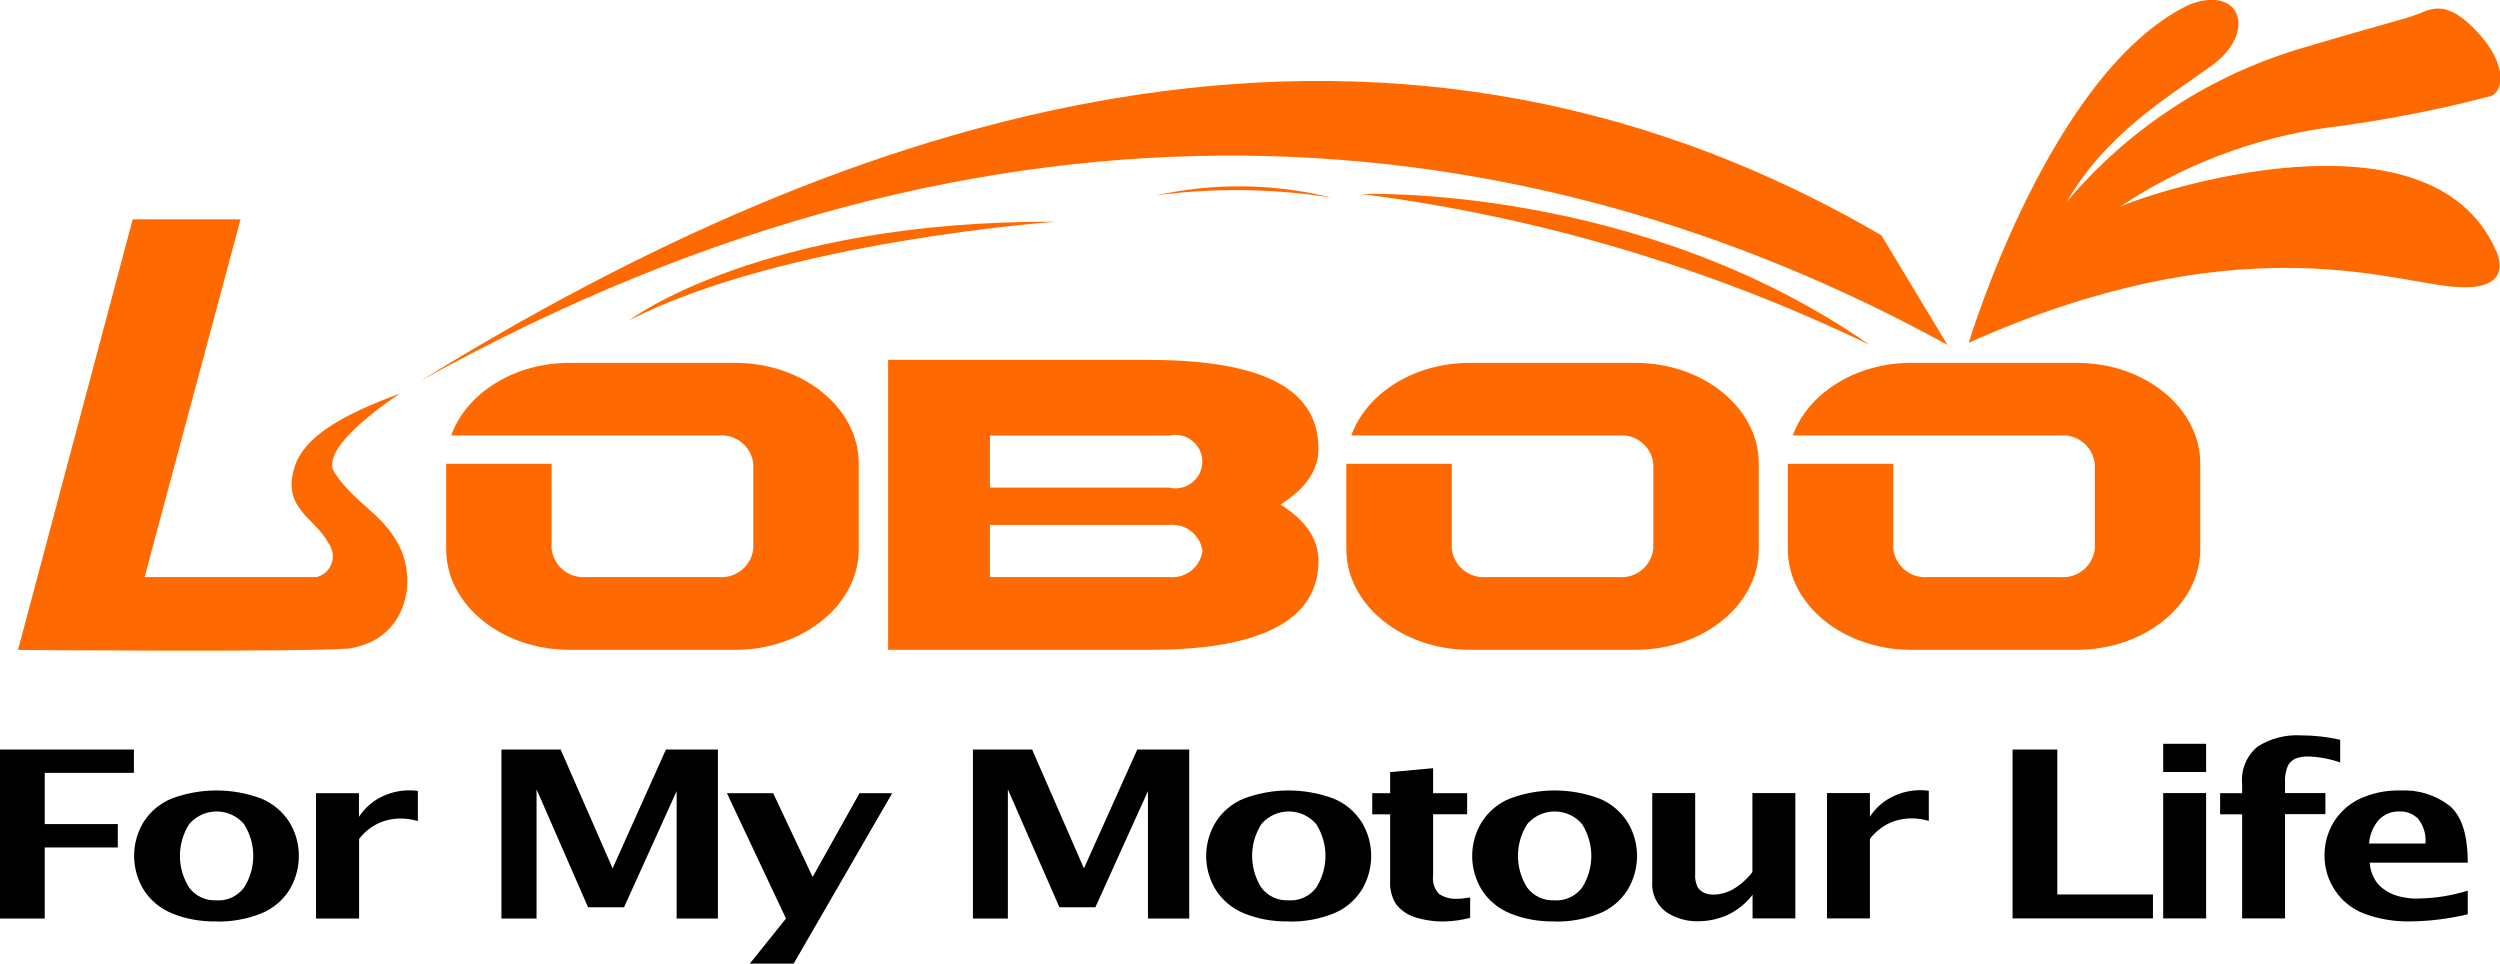
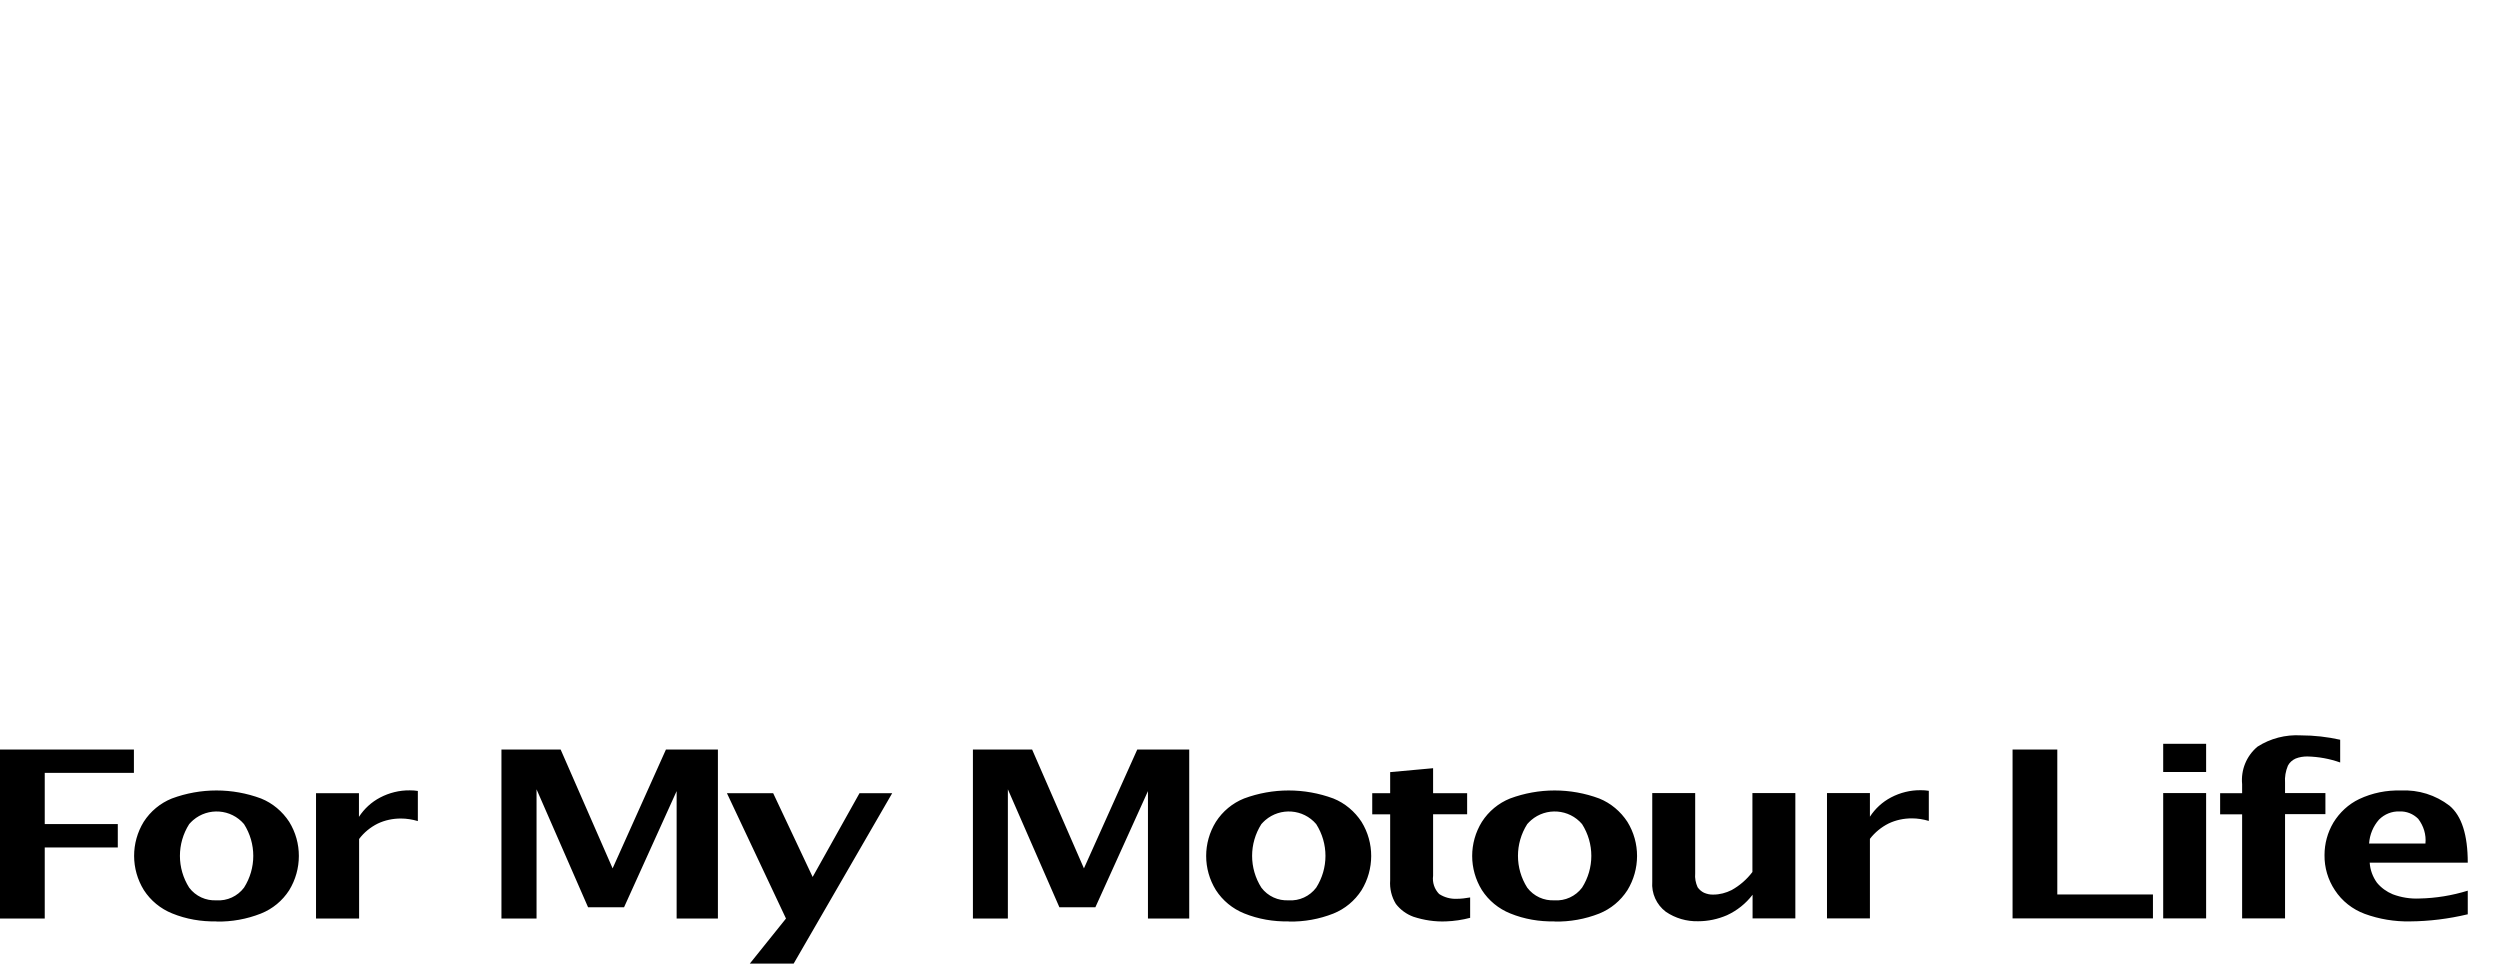
<svg xmlns="http://www.w3.org/2000/svg" viewBox="0 0 165.97 63.97" version="1.1" id="logo">
  <defs>
    <style>
      .st0 {
        fill: #ff6a00;
      }

      .st0, .st1 {
        fill-rule: evenodd;
      }
    </style>
  </defs>
  <path d="M0,60.98v-11.22h8.89v1.55H2.97v3.4h4.85v1.55H2.97v4.72H0ZM14.37,61.17c-1.01.02-2.01-.15-2.94-.53-.77-.31-1.43-.85-1.88-1.55-.86-1.39-.86-3.14-.01-4.53.45-.7,1.1-1.24,1.87-1.55,1.91-.71,4.01-.71,5.92,0,.77.31,1.42.86,1.87,1.55.86,1.39.85,3.15,0,4.54-.45.7-1.1,1.24-1.88,1.55-.94.37-1.94.55-2.95.53ZM14.37,59.77c.71.05,1.4-.27,1.83-.84.82-1.29.82-2.93,0-4.22-.86-1.01-2.38-1.12-3.38-.26-.09.08-.18.17-.26.26-.82,1.29-.82,2.93,0,4.22.43.57,1.11.88,1.82.84ZM20.98,60.98v-8.32h2.85v1.57c.35-.54.83-.98,1.4-1.28.61-.32,1.29-.49,1.98-.48.18,0,.36.01.53.04v2c-.37-.11-.75-.17-1.13-.17-.53,0-1.06.11-1.54.34-.48.24-.91.59-1.23,1.02v5.28h-2.86ZM33.29,60.98v-11.22h3.93l3.45,7.89,3.54-7.89h3.45v11.22h-2.74v-8.46l-3.49,7.71h-2.39l-3.42-7.83v8.58h-2.34ZM49.78,63.97l2.4-2.99-3.92-8.32h3.07l2.62,5.56,3.11-5.56h2.17l-6.54,11.31h-2.91ZM64.59,60.98v-11.22h3.93l3.44,7.89,3.54-7.89h3.45v11.22h-2.74v-8.46l-3.49,7.71h-2.39l-3.42-7.83v8.58h-2.33ZM85.55,61.17c-1.01.02-2.01-.15-2.95-.53-.77-.31-1.43-.85-1.88-1.55-.86-1.39-.86-3.14,0-4.53.45-.7,1.1-1.24,1.87-1.55,1.91-.71,4.01-.71,5.93,0,.77.31,1.42.86,1.87,1.55.86,1.39.85,3.15,0,4.54-.45.7-1.1,1.24-1.87,1.55-.94.37-1.94.55-2.96.53ZM85.55,59.77c.71.05,1.4-.27,1.83-.84.82-1.29.82-2.93,0-4.22-.86-1.01-2.38-1.12-3.38-.26-.09.08-.18.17-.26.26-.82,1.29-.82,2.93,0,4.22.43.57,1.11.88,1.82.84ZM97.61,60.93c-.53.14-1.07.22-1.61.24-.74.03-1.47-.08-2.17-.31-.46-.17-.86-.46-1.16-.85-.29-.47-.42-1.02-.38-1.57v-4.38h-1.19v-1.4h1.19v-1.4l2.85-.26v1.66h2.26v1.4h-2.26v4.08c-.06.45.09.89.4,1.21.35.23.77.34,1.18.32.29,0,.59-.04.88-.09v1.36h0ZM103.2,61.17c-1.01.02-2.01-.15-2.94-.53-.77-.31-1.43-.85-1.88-1.55-.86-1.39-.86-3.14,0-4.53.45-.7,1.1-1.24,1.87-1.55,1.91-.71,4.01-.71,5.92,0,.77.31,1.42.86,1.87,1.55.86,1.39.85,3.15,0,4.54-.45.7-1.1,1.24-1.87,1.55-.94.37-1.95.55-2.96.53h0ZM103.2,59.77c.71.05,1.4-.27,1.83-.84.82-1.29.82-2.93,0-4.22-.86-1.01-2.38-1.12-3.38-.26-.09.08-.18.17-.26.26-.82,1.29-.82,2.93,0,4.22.43.57,1.11.88,1.82.84h0ZM116.35,60.98v-1.58c-.45.59-1.03,1.05-1.7,1.36-.6.26-1.25.4-1.91.4-.77.02-1.52-.2-2.15-.63-.62-.47-.96-1.22-.9-2v-5.88h2.85v5.33c-.03.32.03.63.16.92.11.16.26.29.43.37.19.08.4.13.61.12.43,0,.84-.11,1.22-.3.54-.3,1.01-.71,1.38-1.2v-5.24h2.85v8.32h-2.85,0ZM121.29,60.98v-8.33h2.85v1.57c.35-.54.83-.98,1.4-1.28.61-.32,1.29-.49,1.98-.48.18,0,.35.01.53.04v2c-.37-.11-.75-.17-1.13-.17-.53,0-1.06.11-1.54.34-.48.24-.91.59-1.24,1.02v5.28h-2.86ZM133.61,60.98v-11.22h2.97v9.62h6.35v1.59h-9.32ZM143.61,51.26v-1.88h2.85v1.87h-2.85ZM143.61,60.98v-8.33h2.85v8.32h-2.85ZM148.85,60.98v-6.92h-1.46v-1.4h1.46v-.6c-.09-.95.29-1.88,1.02-2.49.86-.55,1.87-.81,2.89-.75.87,0,1.75.1,2.6.29v1.51c-.7-.25-1.43-.38-2.18-.4-.27,0-.53.04-.78.14-.22.1-.4.26-.51.47-.15.36-.22.75-.19,1.14v.68h2.68v1.4h-2.68v6.92h-2.85,0ZM163.82,60.7c-1.26.3-2.54.46-3.83.47-1.02.02-2.04-.15-3-.5-.81-.3-1.51-.85-1.98-1.57-.46-.69-.7-1.5-.69-2.33,0-.76.2-1.5.59-2.16.41-.67,1-1.22,1.71-1.56.87-.41,1.82-.6,2.77-.57,1.16-.06,2.31.3,3.23,1.01.81.68,1.21,1.94,1.21,3.78h-6.51c.03.48.2.94.48,1.33.28.34.64.6,1.05.77.56.21,1.17.31,1.77.28,1.09-.02,2.17-.2,3.21-.52v1.58h0ZM157.27,56h3.75c.06-.59-.12-1.17-.48-1.64-.33-.33-.78-.51-1.24-.49-.51-.02-1,.18-1.36.54-.39.44-.62,1-.66,1.58h0Z" class="st1" data-name="形状_15" id="_形状_15" />
-   <path d="M27.94,25.27c38.43-21.32,73.43-17.72,101.35-2.37-1.47-2.43-2.93-4.85-4.39-7.28C90.87-4.21,56.07,7.9,27.94,25.27h0ZM90.4,12.88s18.32-.71,33.71,10.01c-10.62-5.13-22.01-8.51-33.71-10.01h0ZM41.76,21.27s8.74-6.64,28.33-6.55c0,0-18.09,1.29-28.33,6.55h0ZM76.74,12.97c3.86-.51,7.77-.46,11.62.14-3.81-.94-7.79-.98-11.62-.14h0ZM130.7,22.76s5.39-17.98,14.59-22.43c3.5-1.4,4.6,1.84,1.5,4.06s-6.96,4.51-9.59,9.02c4.02-4.78,9.33-8.29,15.3-10.12,6.5-1.93,6.93-1.94,7.99-2.35s2-.94,4,1.21,1.7,3.89.9,4.22c-3.57.94-7.19,1.64-10.85,2.1-4.95.69-9.67,2.5-13.82,5.27,2.13-1.02,20.64-7.01,24.98,2.89,0,0,1.5,2.82-2.9,2.4s-14.49-4.14-32.09,3.72h0ZM1.2,43.13l7.61-28.57h7.16s-6.37,23.75-6.37,23.75h11.43c.76-.2,1.22-.98,1.02-1.74-.05-.18-.13-.35-.24-.5-.89-1.71-3.09-2.27-2.27-5.02.61-2.03,3.11-3.49,7.03-4.93,0,0-5.52,3.53-4.36,5.26,1.41,2.12,3.08,2.61,4.24,4.76,1.3,2.43.55,6.32-3.25,6.91-2.74.25-21.99.1-21.99.1h0ZM137.88,24.09h-11c-3.72,0-6.87,2.05-7.86,4.82h17.77c1.14-.1,2.15.74,2.28,1.88v5.64c-.12,1.14-1.14,1.98-2.28,1.88h-8.81c-1.15.1-2.16-.74-2.29-1.88v-5.64h-7v5.68c0,3.67,3.68,6.67,8.19,6.67h11c4.5,0,8.19-3,8.19-6.67v-5.71c0-3.67-3.68-6.67-8.18-6.67ZM108.57,24.09h-11c-3.72,0-6.87,2.05-7.86,4.82h17.77c1.14-.1,2.16.73,2.28,1.88v5.64c-.12,1.14-1.14,1.98-2.28,1.88h-8.81c-1.15.1-2.16-.74-2.29-1.88v-5.64h-7v5.68c0,3.67,3.69,6.67,8.19,6.67h11c4.51,0,8.19-3,8.19-6.67v-5.71c0-3.67-3.68-6.67-8.19-6.67h0ZM48.82,24.09h-11.01c-3.72,0-6.87,2.05-7.86,4.82h17.77c1.14-.1,2.16.73,2.29,1.88v5.64c-.13,1.14-1.14,1.98-2.29,1.88h-8.81c-1.15.1-2.16-.74-2.29-1.88v-5.64h-7v5.68c0,3.67,3.68,6.67,8.19,6.67h11.01c4.5,0,8.19-3,8.19-6.67v-5.71c0-3.67-3.69-6.67-8.19-6.67ZM85.02,33.49c1.67-1.05,2.51-2.29,2.51-3.69,0-4.44-4.58-5.91-11.44-5.91h-17.13v19.25h17.4c6.59,0,11.17-1.58,11.17-5.91,0-1.43-.83-2.67-2.51-3.73h0ZM79.83,36.58c-.15,1.07-1.12,1.84-2.2,1.73h-11.91v-3.46h11.91c1.08-.11,2.05.65,2.2,1.73h0s0,0,0,0ZM77.63,32.37h-11.91v-3.45h11.91c.95-.23,1.91.36,2.14,1.31.23.95-.36,1.91-1.31,2.14-.27.07-.56.07-.83,0h0Z" class="st0" data-name="形状_15_拷贝" id="_形状_15_拷贝" />
</svg>